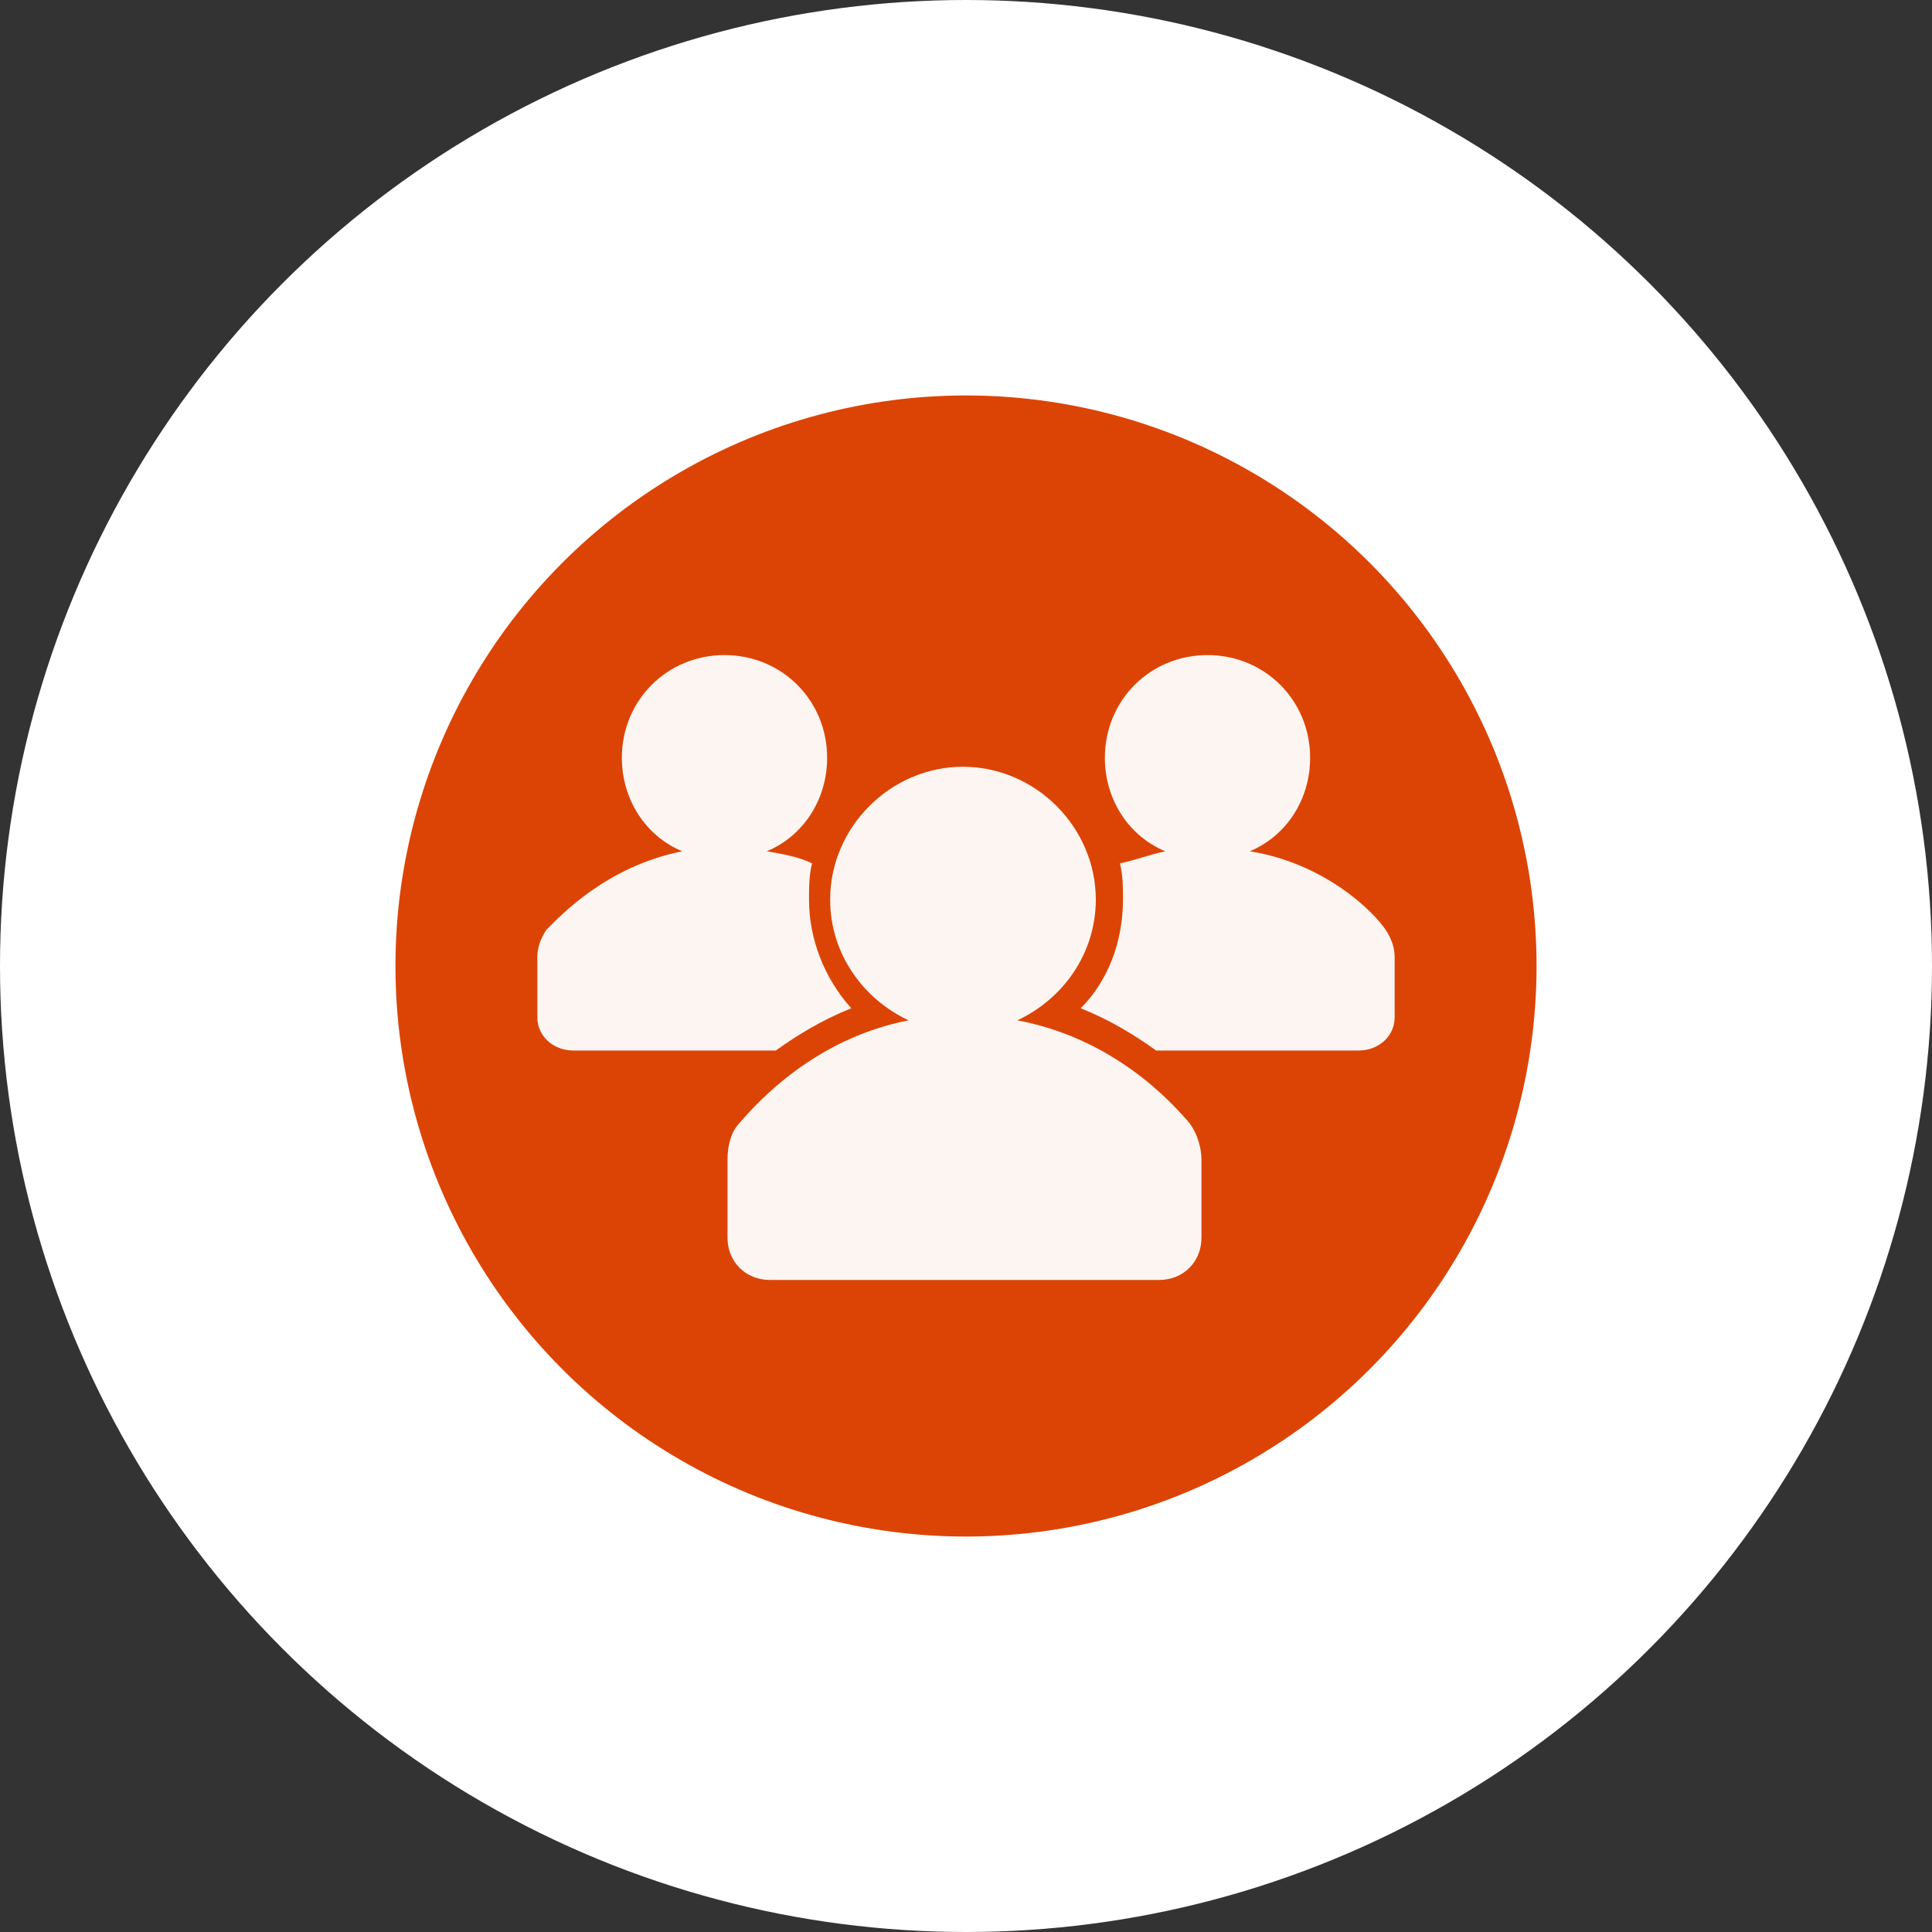
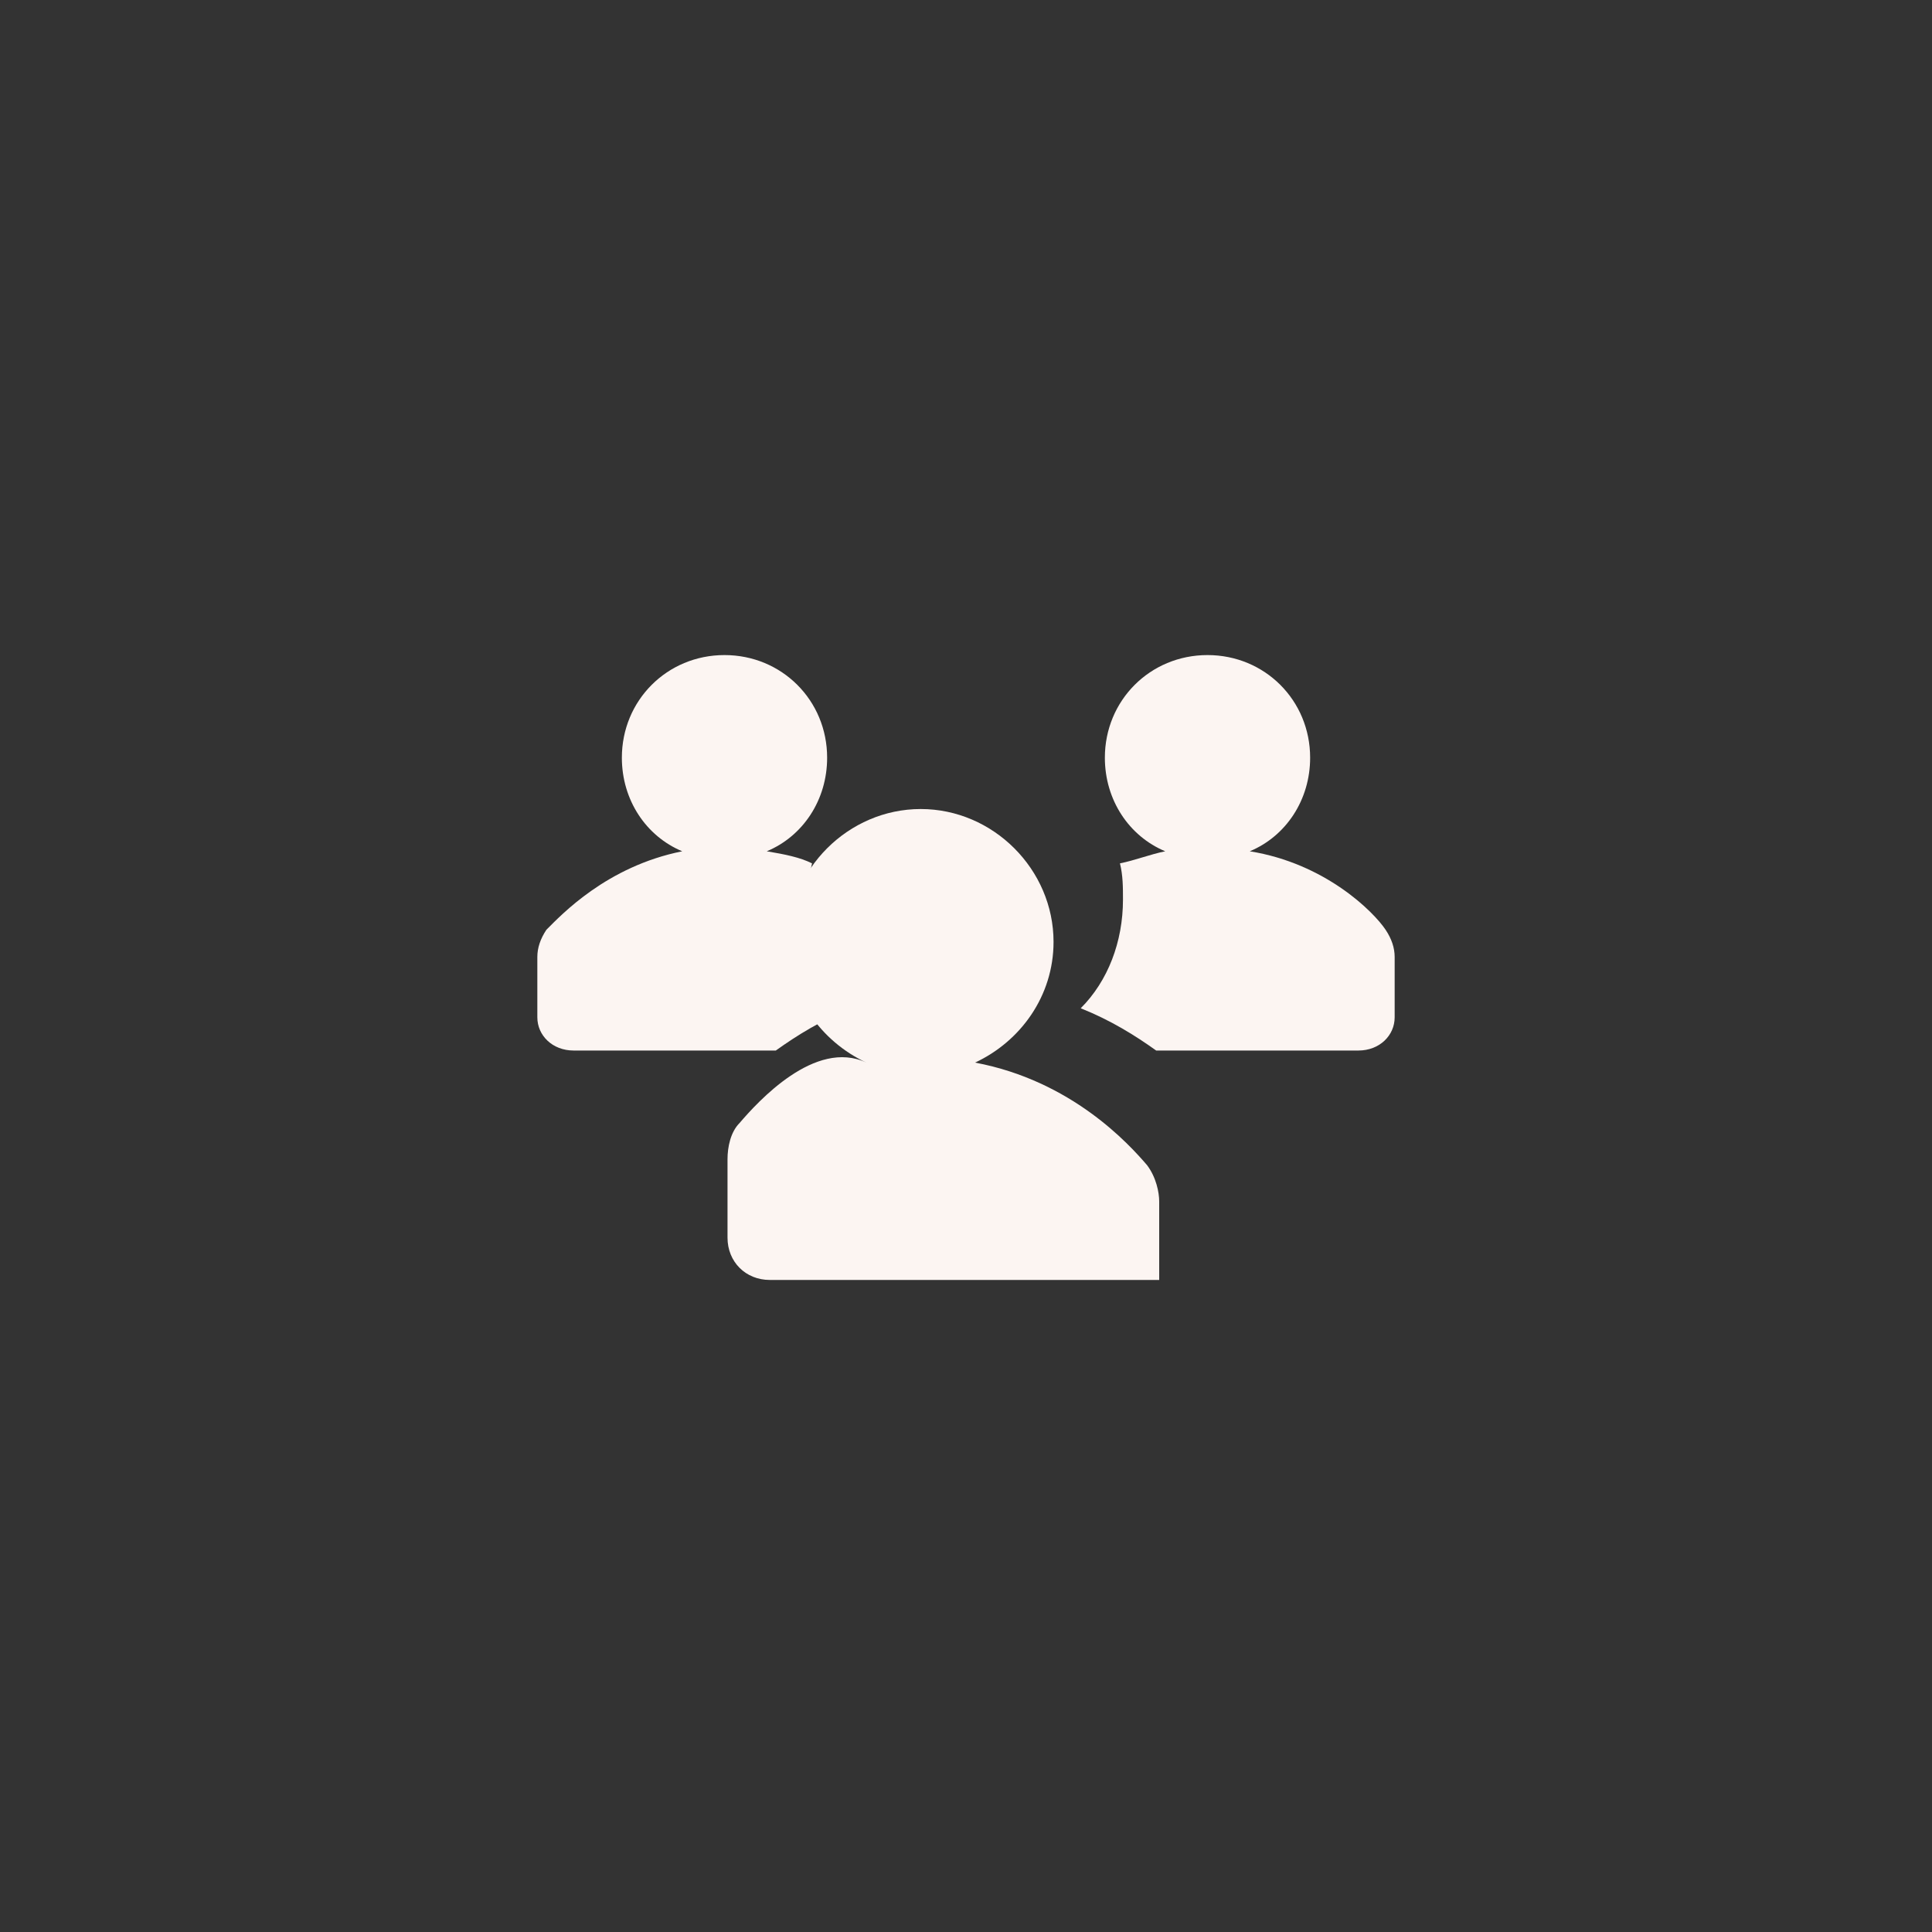
<svg xmlns="http://www.w3.org/2000/svg" version="1.1" id="Ebene_1" x="0px" y="0px" viewBox="0 0 64 64" style="enable-background:new 0 0 64 64;" xml:space="preserve">
  <rect x="0" y="0" width="64" height="64" fill="#333333" stroke="none" />
  <style type="text/css"> .st0{fill:#FFFFFF;} .st1{fill:#DC4405;} .st2{fill:#FCF5F2;} </style>
-   <circle class="st0" cx="32" cy="32" r="32" />
-   <circle class="st1" cx="32" cy="32" r="18.9" />
  <g>
    <path class="st2" d="M46.2,33.7v-2c0-0.3-0.1-0.6-0.3-0.9c-0.4-0.6-2-2.2-4.5-2.6c1.2-0.5,2-1.7,2-3.1c0-1.9-1.5-3.4-3.4-3.4 s-3.4,1.5-3.4,3.4c0,1.4,0.8,2.6,2,3.1c-0.5,0.1-1,0.3-1.5,0.4c0.1,0.4,0.1,0.8,0.1,1.2c0,1.4-0.5,2.7-1.4,3.6 c1,0.4,1.8,0.9,2.5,1.4H45C45.7,34.8,46.2,34.3,46.2,33.7L46.2,33.7z" />
    <path class="st2" d="M19,34.8h6.7c0.7-0.5,1.5-1,2.5-1.4c-0.9-1-1.4-2.3-1.4-3.6c0-0.4,0-0.8,0.1-1.2c-0.4-0.2-0.9-0.3-1.5-0.4 c1.2-0.5,2-1.7,2-3.1c0-1.9-1.5-3.4-3.4-3.4s-3.4,1.5-3.4,3.4c0,1.4,0.8,2.6,2,3.1c-2.5,0.5-4,2.1-4.5,2.6 c-0.2,0.3-0.3,0.6-0.3,0.9v2C17.8,34.3,18.3,34.8,19,34.8L19,34.8z" />
-     <path class="st2" d="M24.5,37.2c-0.3,0.3-0.4,0.8-0.4,1.2V41c0,0.8,0.6,1.4,1.4,1.4h12.9c0.8,0,1.4-0.6,1.4-1.4v-2.6 c0-0.3-0.1-0.8-0.4-1.2c-0.6-0.7-2.5-2.8-5.7-3.4c1.5-0.7,2.6-2.2,2.6-4c0-2.4-2-4.4-4.4-4.4s-4.4,2-4.4,4.4c0,1.8,1.1,3.3,2.6,4 C27,34.4,25.1,36.5,24.5,37.2L24.5,37.2z" />
+     <path class="st2" d="M24.5,37.2c-0.3,0.3-0.4,0.8-0.4,1.2V41c0,0.8,0.6,1.4,1.4,1.4h12.9v-2.6 c0-0.3-0.1-0.8-0.4-1.2c-0.6-0.7-2.5-2.8-5.7-3.4c1.5-0.7,2.6-2.2,2.6-4c0-2.4-2-4.4-4.4-4.4s-4.4,2-4.4,4.4c0,1.8,1.1,3.3,2.6,4 C27,34.4,25.1,36.5,24.5,37.2L24.5,37.2z" />
  </g>
</svg>